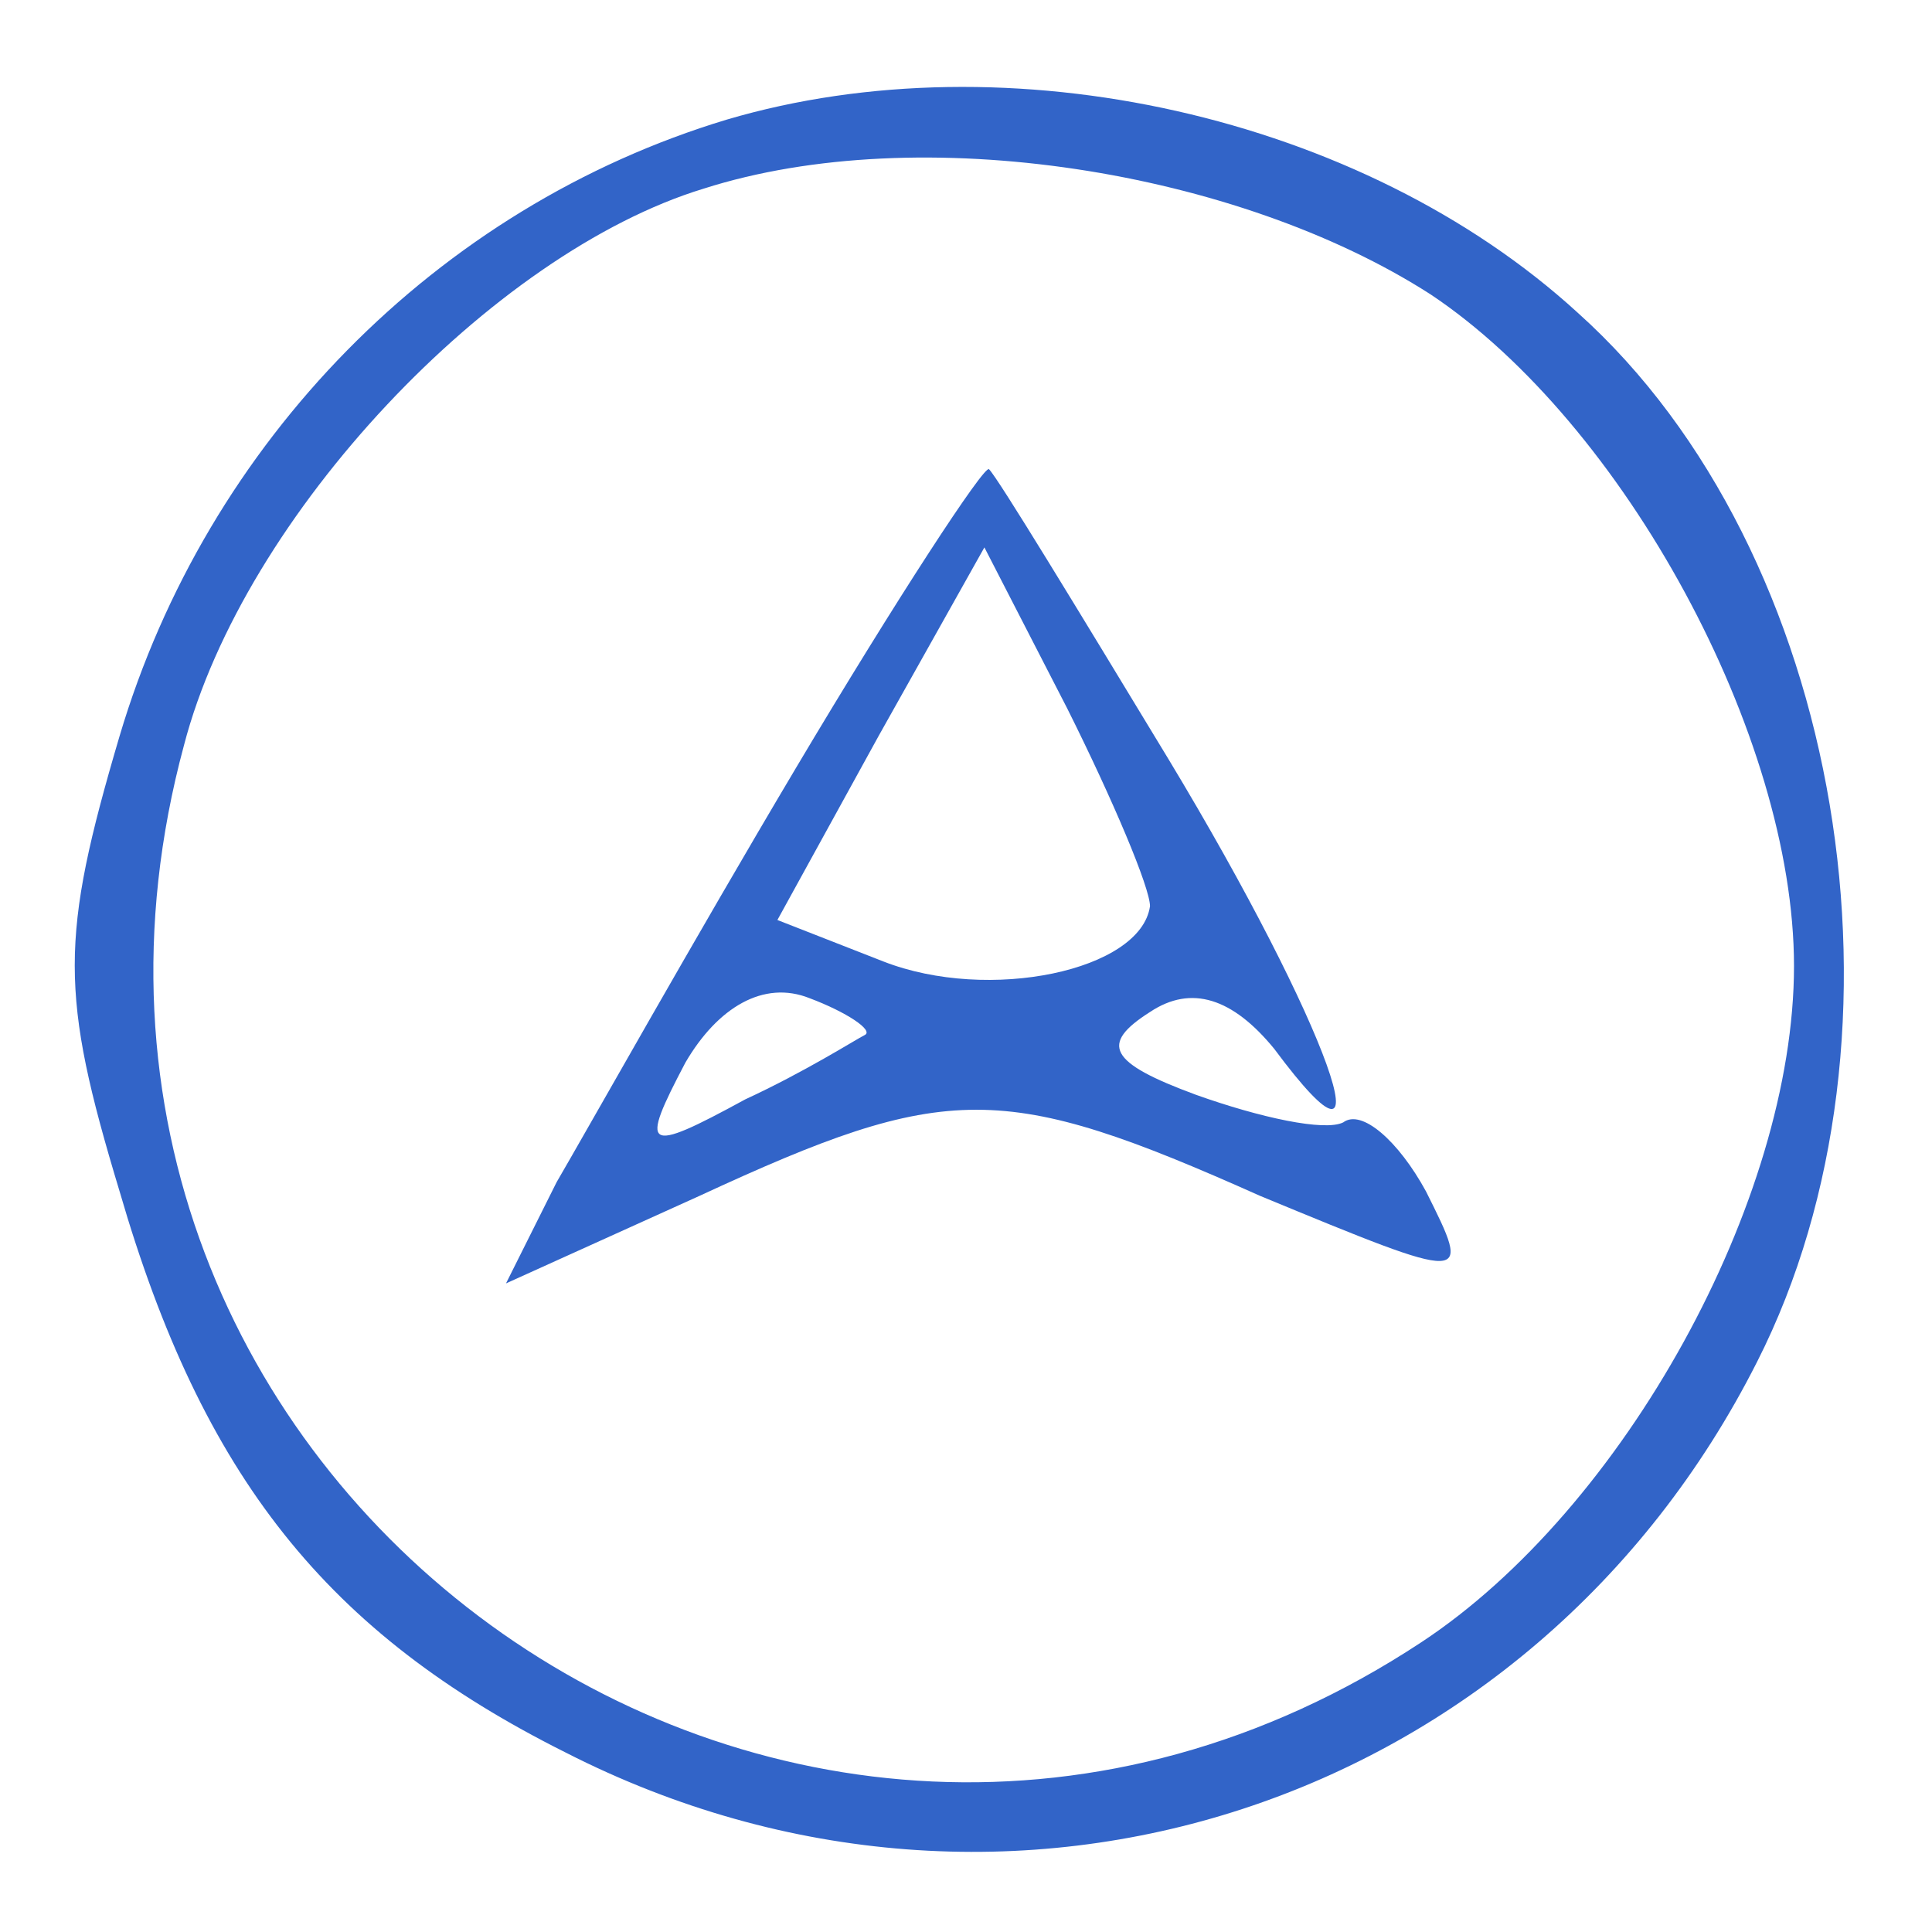
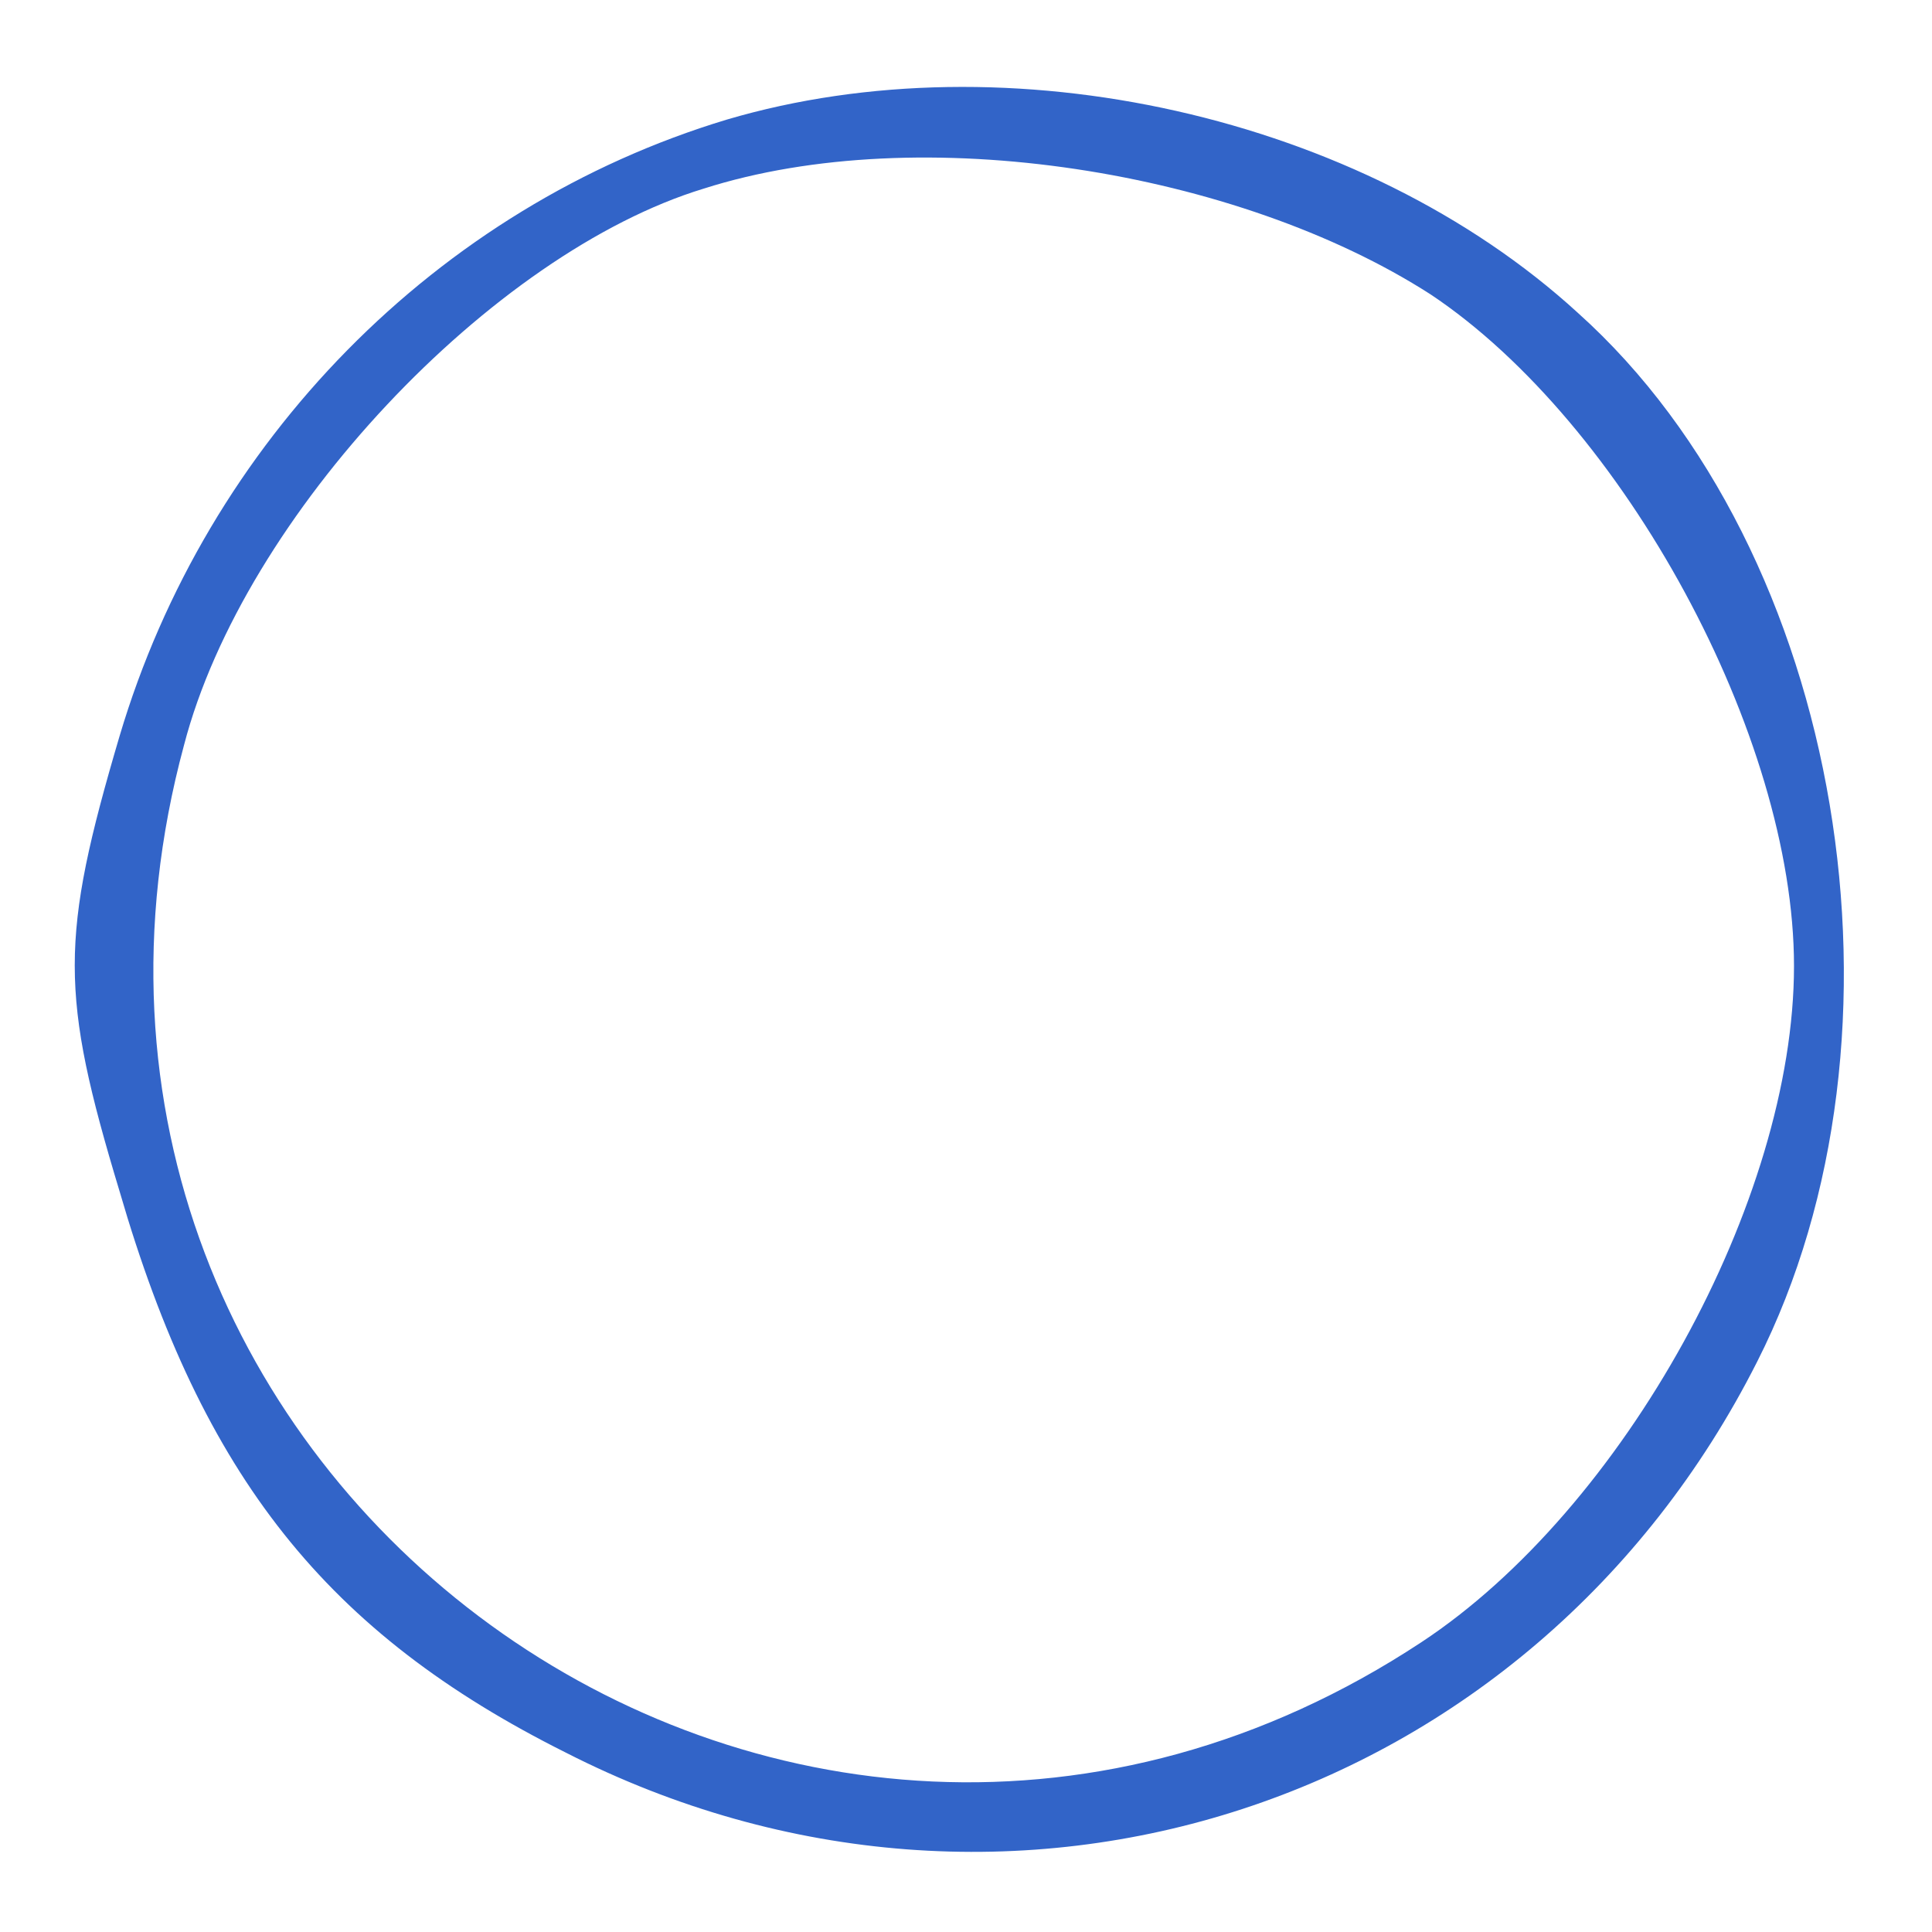
<svg xmlns="http://www.w3.org/2000/svg" version="1.0" width="42pt" height="42pt" viewBox="0 0 42 42" preserveAspectRatio="xMidYMid meet">
  <g transform="translate(0,42) scale(0.1,-0.1)" fill="#3264c8" stroke="none">
    <path d="M158 394 c-63 -19 -113 -70 -132 -134 -13 -44 -13 -56 0 -99 18 -62 45 -96 97 -122 96 -49 210 -12 259 85 36 71 19 176 -39 228 -47 43 -124 60 -185 42z m153 -38 c42 -28 79 -96 79 -146 0 -51 -37 -118 -81 -147 -138 -91 -312 36 -269 195 13 50 67 107 113 121 47 15 116 4 158 -23z" />
-     <path d="M173 253 c-22 -37 -45 -78 -52 -90 l-11 -22 42 19 c54 25 66 25 122 0 46 -19 46 -19 36 1 -6 11 -14 18 -18 15 -4 -2 -18 1 -32 6 -19 7 -21 11 -10 18 9 6 18 3 27 -8 26 -35 12 5 -23 63 -20 33 -37 61 -39 63 -1 1 -20 -28 -42 -65z m77 -30 c-2 -14 -35 -21 -58 -12 l-23 9 22 40 23 41 18 -35 c10 -20 18 -39 18 -43z m-62 -28 c-2 -1 -13 -8 -26 -14 -22 -12 -23 -11 -13 8 7 12 17 18 27 14 8 -3 14 -7 12 -8z" />
  </g>
</svg>